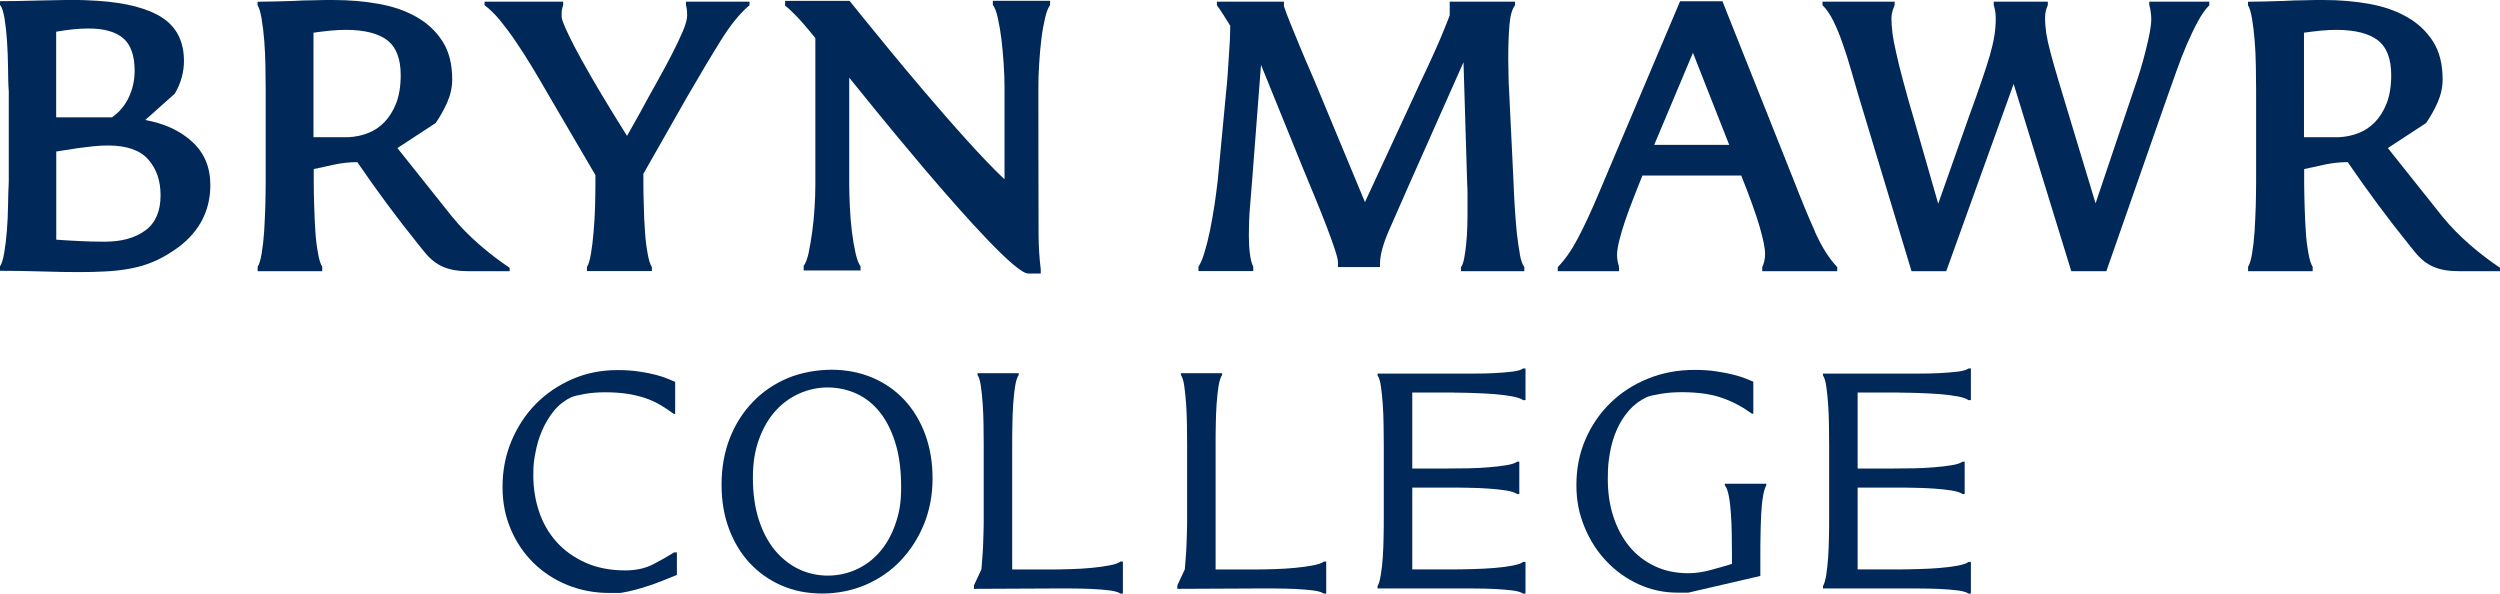
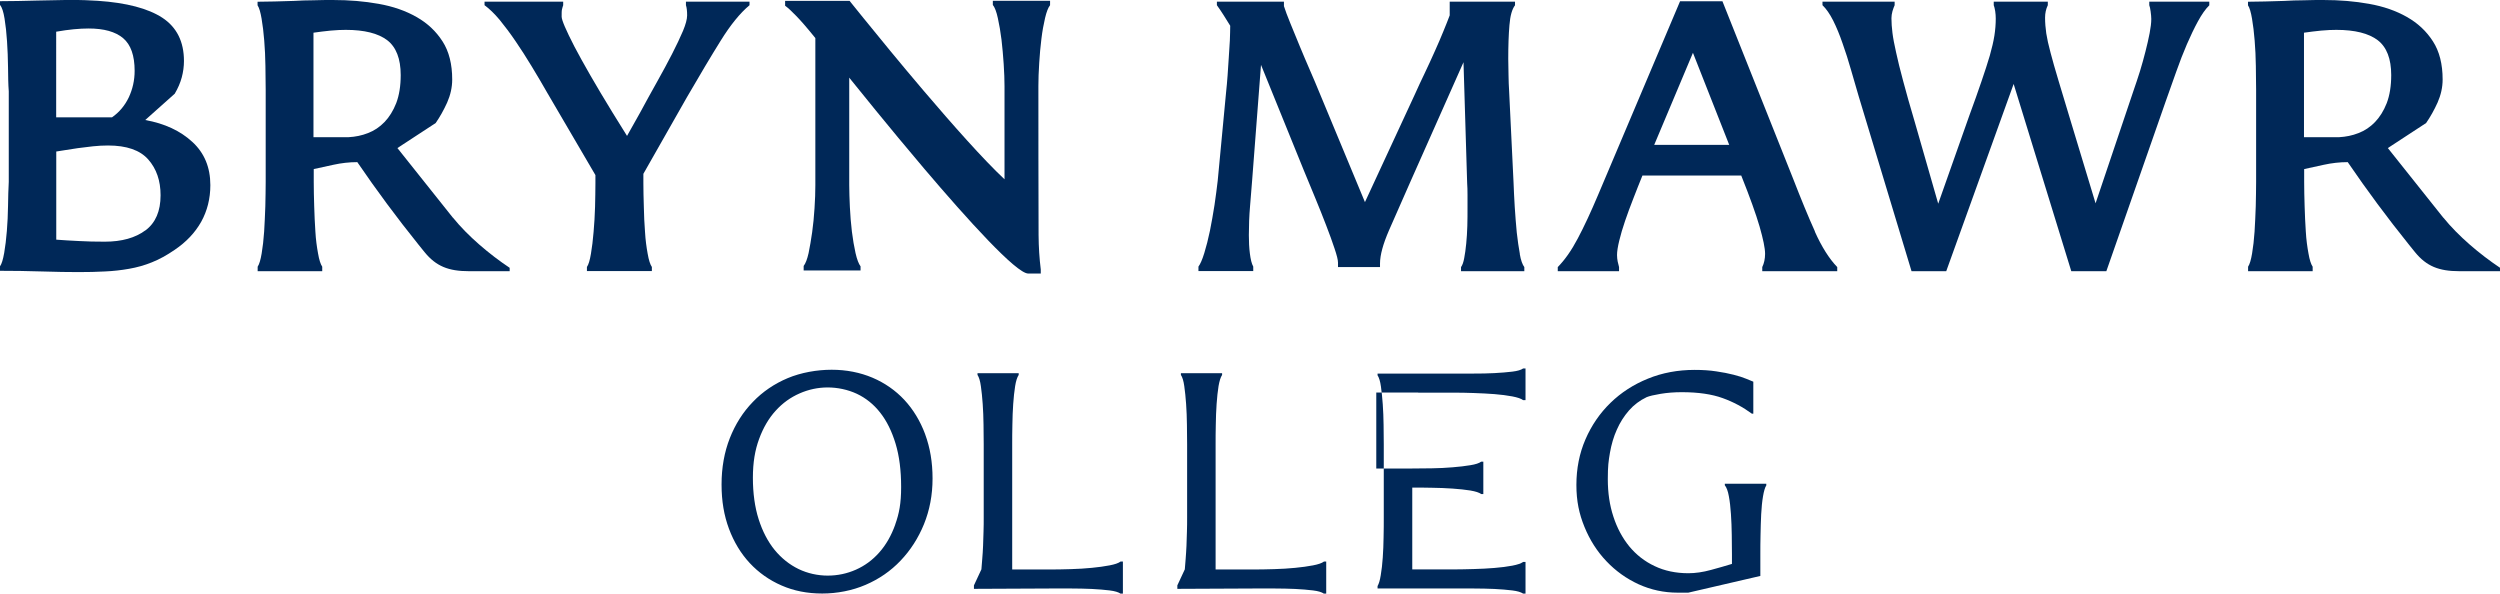
<svg xmlns="http://www.w3.org/2000/svg" id="Layer_1" width="350" height="83.117" version="1.1" viewBox="0 0 350 83.117">
  <defs>
    <style>
      .st0 {
        fill: #002858;
      }
    </style>
  </defs>
  <g>
    <g>
      <path class="st0" d="M212.78,35.549c-.166-.882-.307-1.893-.435-3.018-.102-1.125-.205-2.314-.281-3.555s-.128-2.378-.166-3.389l-.627-12.992c-.038-.524-.064-1.228-.077-2.084-.026-.87-.038-1.624-.038-2.263,0-1.803.051-3.376.166-4.718.102-1.33.371-2.263.78-2.788V.23h-9.143v1.918c-.23.601-.511,1.343-.882,2.225-.358.895-.767,1.829-1.215,2.826-.448.997-.908,2.02-1.407,3.056s-.946,1.995-1.355,2.915l-7.007,15.127-6.432-15.473c-.332-.831-.754-1.803-1.24-2.928-.486-1.125-.972-2.251-1.445-3.401-.46-1.125-.908-2.199-1.317-3.21-.422-1.023-.716-1.829-.908-2.43V.23h-9.386v.499c.307.422.614.882.933,1.381s.639,1.01.933,1.496c0,.575-.026,1.24-.051,2.046-.038.78-.09,1.586-.153,2.43-.051.831-.102,1.662-.166,2.506-.064.844-.128,1.611-.205,2.289l-1.176,12.416c-.115,1.023-.269,2.148-.448,3.401-.192,1.24-.409,2.455-.639,3.606-.243,1.176-.511,2.212-.793,3.133s-.563,1.547-.818,1.893v.627h7.672v-.627c-.23-.422-.371-1.036-.473-1.841-.102-.806-.141-1.662-.141-2.57,0-1.355.051-2.698.166-4.041.115-1.33.217-2.545.294-3.644l1.24-16.15,5.984,14.744c.499,1.202,1.023,2.481,1.586,3.836s1.074,2.647,1.547,3.875c.473,1.228.87,2.314,1.176,3.248.32.946.486,1.598.486,1.982v.627h5.882v-.499c0-1.176.422-2.724,1.266-4.667.844-1.931,1.854-4.22,3.018-6.854l7.404-16.662.511,16.892c.038.524.051,1.087.051,1.688v1.816c0,.831,0,1.675-.026,2.532-.026.87-.077,1.688-.153,2.455-.077.78-.166,1.445-.281,2.033-.102.575-.256,1.01-.448,1.266v.575h8.862v-.575c-.256-.332-.486-.946-.639-1.841h.013Z" />
      <path class="st0" d="M254.096,32.416c-.972-2.148-1.982-4.629-3.082-7.455L241.142.179h-5.933l-11.47,27.096c-1.023,2.417-1.969,4.463-2.864,6.138-.882,1.675-1.816,2.992-2.788,3.977v.575h8.58v-.575c-.077-.256-.141-.524-.192-.78-.051-.269-.09-.575-.09-.908,0-.486.102-1.151.307-1.995s.473-1.777.818-2.775c.345-.985.716-2.046,1.164-3.158.435-1.112.844-2.174,1.266-3.197h13.836c1.202,3.005,2.059,5.396,2.57,7.148.499,1.752.767,3.018.767,3.811,0,.703-.141,1.33-.396,1.854v.575h10.498v-.575c-1.125-1.164-2.174-2.826-3.133-4.961l.013-.013ZM231.59,20.281l5.422-12.89,5.077,12.89h-10.511.013Z" />
      <path class="st0" d="M300.897.23v.499c.077.192.141.486.192.882s.09.742.09,1.049c0,.524-.077,1.176-.23,1.982-.153.793-.345,1.637-.575,2.532-.23.908-.486,1.841-.78,2.8-.307.959-.601,1.867-.908,2.736l-5.307,15.754-3.401-11.24c-.703-2.378-1.304-4.335-1.777-5.895-.473-1.573-.844-2.877-1.125-3.951-.294-1.074-.486-1.982-.601-2.711-.102-.742-.166-1.458-.166-2.187,0-.639.128-1.228.384-1.752V.23h-7.57v.499c.077.192.141.46.205.831.051.358.077.703.077,1.049,0,.78-.064,1.586-.192,2.391-.128.818-.345,1.726-.639,2.775-.307,1.036-.69,2.238-1.164,3.606-.473,1.381-1.036,2.992-1.713,4.821l-4.348,12.314-3.274-11.406c-.678-2.289-1.228-4.22-1.637-5.78-.422-1.573-.754-2.89-.985-3.99-.243-1.087-.422-1.995-.511-2.736-.09-.729-.141-1.419-.141-2.059,0-.307.051-.627.141-.972.102-.332.205-.627.307-.844V.23h-10.102v.499c.524.499,1.023,1.215,1.496,2.148.473.946.908,2.008,1.317,3.197.422,1.176.818,2.43,1.189,3.734s.729,2.532,1.074,3.696l7.391,24.462h4.859l9.437-26.214,8.069,26.214h4.91l8.312-23.784c.499-1.381.972-2.775,1.471-4.143.486-1.381.985-2.66,1.496-3.849.511-1.176,1.023-2.251,1.547-3.21s1.049-1.713,1.586-2.238V.23h-8.414.013Z" />
      <path class="st0" d="M342.059,30.472l-7.762-9.744h0l5.358-3.504c.601-.87,1.138-1.829,1.611-2.877.46-1.049.703-2.123.703-3.222,0-2.135-.448-3.926-1.355-5.332-.908-1.419-2.123-2.557-3.644-3.414-1.522-.87-3.286-1.483-5.307-1.841-1.982-.358-4.13-.537-6.381-.537-.87,0-1.777,0-2.724.038-.933,0-1.867.038-2.788.09-.921.038-1.816.064-2.673.077-.87.026-1.662.038-2.378.038v.499c.23.345.409.972.563,1.867.153.908.281,1.918.371,3.069s.153,2.327.166,3.555c.026,1.228.038,2.34.038,3.363v12.877c0,1.023-.026,2.148-.051,3.401-.038,1.24-.102,2.43-.166,3.555-.077,1.125-.192,2.135-.345,3.043-.153.908-.332,1.522-.563,1.867v.627h9.041v-.627c-.23-.345-.435-.959-.588-1.867-.166-.908-.307-1.918-.371-3.043-.077-1.125-.128-2.327-.166-3.555-.038-1.24-.064-2.378-.064-3.401v-1.803l2.749-.601c1.112-.243,2.225-.371,3.35-.371,2.698,3.951,5.55,7.8,8.555,11.534l.857,1.061c1.611,1.982,3.363,2.673,6.202,2.673h5.716v-.473c-2.839-1.893-5.857-4.45-7.928-7.007l-.026-.013ZM332.507,17.084c-.678.703-1.445,1.215-2.315,1.547-.87.345-1.777.524-2.711.575h-4.923V4.578c.754-.115,1.56-.205,2.404-.294.844-.077,1.547-.102,2.123-.102,2.596,0,4.527.486,5.793,1.445,1.253.959,1.893,2.596,1.893,4.885,0,1.534-.217,2.852-.627,3.926-.422,1.074-.972,1.956-1.65,2.66l.013-.013Z" />
    </g>
    <g>
      <path class="st0" d="M96.032.23v.499c.115.345.166.818.166,1.419,0,.524-.192,1.253-.588,2.199-.396.933-.908,2.008-1.522,3.21-.627,1.202-1.317,2.519-2.123,3.938-.793,1.407-1.586,2.852-2.378,4.322l-1.803,3.21-2.033-3.274c-2.378-3.875-4.143-6.969-5.345-9.258-1.176-2.289-1.777-3.683-1.777-4.169,0-.499,0-.844.051-1.023.038-.192.102-.371.166-.575V.23h-11.01v.499c.678.499,1.381,1.176,2.123,2.059.729.895,1.471,1.88,2.225,2.992.767,1.112,1.509,2.289,2.263,3.529s1.483,2.481,2.199,3.734l6.713,11.47v1.176c0,.972-.026,2.072-.051,3.274-.038,1.202-.102,2.378-.205,3.504-.09,1.125-.217,2.148-.371,3.056s-.332,1.522-.563,1.854v.575h9.092v-.575c-.23-.332-.435-.959-.588-1.854-.166-.908-.307-1.918-.371-3.056-.09-1.125-.141-2.314-.166-3.529-.038-1.215-.064-2.327-.064-3.299v-1.304l6.1-10.729c1.777-3.056,3.337-5.69,4.719-7.903,1.381-2.225,2.724-3.875,4.041-4.974V.23h-8.926.026Z" />
      <path class="st0" d="M63.399,30.472l-7.762-9.744h0l5.358-3.504c.601-.87,1.138-1.829,1.611-2.877.46-1.049.703-2.123.703-3.222,0-2.135-.448-3.926-1.355-5.332-.908-1.419-2.123-2.557-3.644-3.414-1.522-.87-3.286-1.483-5.307-1.841-1.995-.358-4.13-.537-6.381-.537-.87,0-1.777,0-2.724.038-.933,0-1.867.038-2.788.09-.921.038-1.816.064-2.673.077-.87.026-1.662.038-2.378.038v.499c.23.345.409.972.563,1.867.153.908.281,1.918.371,3.069.09,1.151.153,2.327.166,3.555.026,1.228.038,2.34.038,3.363v12.877c0,1.023-.026,2.148-.051,3.401-.038,1.24-.102,2.43-.166,3.555-.077,1.125-.192,2.135-.345,3.043-.153.908-.332,1.522-.563,1.867v.627h9.041v-.627c-.23-.345-.435-.959-.588-1.867-.166-.908-.307-1.918-.371-3.043-.077-1.125-.128-2.327-.166-3.555-.038-1.24-.064-2.378-.064-3.401v-1.803l2.749-.601c1.112-.243,2.225-.371,3.35-.371,2.698,3.951,5.55,7.8,8.555,11.534l.857,1.061c1.611,1.982,3.363,2.673,6.202,2.673h5.716v-.473c-2.839-1.893-5.857-4.45-7.928-7.007l-.026-.013ZM53.834,17.084c-.678.703-1.445,1.215-2.314,1.547-.87.345-1.777.524-2.711.575h-4.923V4.578c.754-.115,1.56-.205,2.404-.294.844-.077,1.547-.102,2.123-.102,2.596,0,4.527.486,5.793,1.445,1.253.959,1.893,2.596,1.893,4.885,0,1.534-.217,2.852-.627,3.926-.422,1.074-.972,1.956-1.65,2.66l.013-.013Z" />
      <path class="st0" d="M26.917,19.859c-1.675-1.547-3.875-2.57-6.585-3.056l4.13-3.683c.448-.754.78-1.522.985-2.289.205-.767.307-1.534.307-2.289,0-2.711-1.01-4.731-3.031-6.061C20.715,1.176,17.698.384,13.708.115c-.563-.038-1.164-.064-1.777-.09-.627-.026-1.266-.026-1.905-.026-.601,0-1.33,0-2.174.026-.844.013-1.726.038-2.634.051-.908.026-1.816.038-2.711.064C1.598.153.767.166,0,.166v.511c.281.345.486.985.639,1.931.153.946.269,1.995.345,3.171.077,1.176.128,2.391.141,3.644.013,1.266.026,2.391.102,3.363v12.672c-.064,1.023-.077,2.135-.102,3.363-.013,1.228-.077,2.404-.166,3.529s-.217,2.148-.371,3.056c-.166.921-.345,1.547-.588,1.88v.627c1.893,0,3.836.026,5.844.09,1.995.064,3.721.09,5.153.09,1.317,0,2.557-.026,3.708-.09,1.151-.051,2.276-.179,3.363-.371,1.1-.192,2.161-.486,3.197-.908,1.036-.409,2.097-.997,3.197-1.752,1.624-1.1,2.852-2.404,3.708-3.926.844-1.522,1.279-3.235,1.279-5.128,0-2.494-.844-4.514-2.519-6.048l-.013-.013ZM7.877,4.437c1.739-.307,3.248-.448,4.527-.448,2.148,0,3.759.448,4.834,1.355,1.074.908,1.611,2.43,1.611,4.578,0,1.317-.281,2.557-.818,3.708-.55,1.151-1.33,2.084-2.353,2.8h-7.813V4.437h.013ZM20.357,32.249c-1.407,1.049-3.312,1.586-5.69,1.586-1.317,0-2.519-.026-3.619-.09-1.1-.051-2.148-.115-3.171-.192v-12.34c.269-.038.665-.102,1.215-.192.55-.09,1.151-.192,1.816-.281s1.355-.179,2.097-.256c.729-.077,1.445-.115,2.123-.115,2.596,0,4.476.652,5.626,1.956s1.726,2.967,1.726,5.013c0,2.225-.703,3.862-2.123,4.923v-.013Z" />
      <path class="st0" d="M138.997.115v.575c.269.332.511.959.703,1.854.205.908.371,1.918.511,3.018.128,1.112.23,2.251.307,3.414.077,1.176.115,2.199.115,3.107v13.017c-2.967-2.775-7.289-7.66-11.317-12.391h0c-3.286-3.862-6.368-7.634-8.325-10.051l-.013-.013c-1.023-1.266-1.752-2.161-2.033-2.519h-9.028v.678c.409.294.921.767,1.547,1.419.627.639,1.522,1.662,2.685,3.107v20.613c0,.972-.038,2.046-.115,3.21-.077,1.176-.179,2.289-.332,3.363-.153,1.074-.32,2.046-.499,2.915-.192.857-.422,1.458-.691,1.803v.627h7.966v-.575c-.256-.332-.499-.959-.703-1.854-.205-.908-.371-1.918-.511-3.018-.128-1.112-.23-2.263-.281-3.414-.051-1.176-.09-2.199-.09-3.107v-15.025s.026.026.064.077c0,0,.013.026.026.038,0,.013.026.026.038.051.818,1.01,5.358,6.675,10.37,12.583h0c6.087,7.161,12.89,14.68,14.565,14.68h1.752v-.575c-.192-1.534-.294-3.146-.307-4.821-.026-1.573-.026-20.869-.026-20.869,0-.946.038-2.008.115-3.197.077-1.176.166-2.314.307-3.389.128-1.074.307-2.046.511-2.915.205-.87.435-1.471.703-1.803V.115h-8.03.013Z" />
    </g>
  </g>
  <g>
-     <path class="st0" d="M94.421,77.312c-.959.601-1.982,1.176-3.031,1.713-1.074.55-2.366.831-3.836.831-2.097,0-3.977-.358-5.588-1.087-1.598-.716-2.967-1.688-4.054-2.903s-1.905-2.634-2.442-4.233c-.537-1.598-.806-3.299-.806-5.077s.102-2.072.294-3.171c.205-1.1.511-2.161.946-3.146.435-.997.985-1.905,1.637-2.711.665-.818,1.483-1.458,2.43-1.918.384-.153.997-.307,1.88-.46.87-.153,1.841-.23,2.864-.23s2.161.064,3.069.205,1.765.345,2.532.601,1.483.588,2.135.972c.639.371,1.266.793,1.867,1.24h.205v-4.476c-.243-.09-.575-.23-.972-.409-.448-.192-1.023-.384-1.688-.563-.678-.179-1.471-.345-2.378-.473-.895-.141-1.931-.205-3.082-.205-2.225,0-4.335.422-6.279,1.266-1.944.844-3.67,2.008-5.115,3.478s-2.583,3.222-3.414,5.204-1.24,4.13-1.24,6.381.384,4.13,1.151,5.946,1.841,3.401,3.184,4.719c1.343,1.317,2.941,2.366,4.744,3.095s3.759,1.112,5.831,1.112h1.598c.729-.115,1.419-.269,2.046-.435.614-.166,1.228-.345,1.841-.55.601-.192,1.228-.422,1.88-.678.639-.243,1.343-.537,2.135-.857v-3.158h-.345v-.026Z" />
    <path class="st0" d="M129.522,60.791c-.691-1.854-1.675-3.478-2.915-4.808s-2.749-2.378-4.463-3.107c-1.726-.729-3.644-1.112-5.716-1.112s-4.284.396-6.151,1.176c-1.854.78-3.504,1.893-4.872,3.325-1.381,1.419-2.468,3.133-3.235,5.089s-1.151,4.13-1.151,6.47.345,4.335,1.036,6.202c.691,1.854,1.675,3.478,2.915,4.808,1.24,1.33,2.736,2.391,4.45,3.133,1.713.754,3.619,1.125,5.69,1.125s4.207-.409,6.074-1.215c1.88-.806,3.529-1.944,4.898-3.389,1.381-1.445,2.481-3.158,3.274-5.102.793-1.956,1.202-4.092,1.202-6.381s-.345-4.335-1.036-6.202v-.013ZM125.341,73.424c-.55,1.547-1.304,2.864-2.238,3.913-.933,1.061-2.033,1.867-3.274,2.417-1.24.55-2.57.831-3.951.831s-2.813-.307-4.079-.921-2.391-1.509-3.35-2.673c-.946-1.164-1.701-2.609-2.238-4.297-.537-1.688-.806-3.644-.806-5.805s.294-3.875.87-5.435c.575-1.573,1.355-2.903,2.327-3.964.959-1.061,2.084-1.867,3.35-2.417,1.253-.55,2.57-.831,3.926-.831s2.8.294,4.066.882c1.253.588,2.366,1.471,3.274,2.634.921,1.164,1.637,2.621,2.161,4.348.524,1.726.78,3.759.78,6.074s-.281,3.721-.831,5.256l.013-.013Z" />
    <path class="st0" d="M156.861,78.629c-.294.217-.793.384-1.522.524-.729.141-1.573.256-2.494.345-.933.09-1.905.153-2.903.179-.985.026-1.905.051-2.736.051h-5.499v-17.531c0-.844,0-1.765.026-2.736.013-1.01.051-1.982.115-2.903.064-.933.153-1.765.269-2.494s.281-1.24.499-1.573v-.243h-5.767v.243c.217.32.371.844.473,1.573.102.729.192,1.56.256,2.494.064.921.102,1.893.115,2.903.013,1.01.026,1.931.026,2.736v10.294c0,.588,0,1.24-.026,1.944-.013.691-.038,1.355-.064,1.982-.026.639-.064,1.266-.115,1.829-.051.575-.077,1.049-.115,1.419v.038l-1.049,2.251v.486l10.856-.051h2.736c.997,0,1.982.026,2.903.064.933.051,1.765.115,2.494.205.729.09,1.228.243,1.534.448h.332v-4.488h-.332l-.013.013Z" />
    <path class="st0" d="M185.338,78.629c-.294.217-.793.384-1.522.524-.729.141-1.573.256-2.494.345-.933.09-1.905.153-2.903.179-.985.026-1.905.051-2.736.051h-5.499v-17.531c0-.844,0-1.765.026-2.736.013-1.01.051-1.982.115-2.903.064-.933.153-1.765.269-2.494.128-.729.281-1.24.499-1.573v-.243h-5.767v.243c.217.32.371.844.473,1.573.102.729.192,1.56.256,2.494.064.921.102,1.893.115,2.903.013,1.01.026,1.931.026,2.736v10.294c0,.588,0,1.24-.026,1.944-.013.691-.038,1.355-.064,1.982-.038.639-.064,1.266-.115,1.829-.051.575-.09,1.049-.115,1.419v.038l-1.049,2.251v.486l10.856-.051h2.736c.997,0,1.982.026,2.903.064.921.051,1.765.115,2.494.205.729.09,1.228.243,1.522.448h.332v-4.488h-.332v.013Z" />
-     <path class="st0" d="M203.586,54.972c.806,0,1.726.013,2.736.051.997.026,1.969.09,2.903.153.921.077,1.765.179,2.494.32s1.228.307,1.522.524h.332v-4.437h-.332c-.294.217-.806.358-1.534.448s-1.573.153-2.494.205-1.893.064-2.903.064h-13.452v.243c.217.332.371.844.473,1.573.102.729.192,1.56.256,2.494.064.921.102,1.893.115,2.877.013.997.026,1.905.026,2.711v10.294c0,.806,0,1.713-.026,2.711-.013.985-.051,1.944-.115,2.852s-.153,1.739-.281,2.468c-.115.729-.269,1.228-.448,1.522v.345h13.452c.997,0,1.982.026,2.903.064.933.051,1.765.115,2.494.205.729.09,1.228.243,1.534.448h.332v-4.437h-.332c-.294.217-.793.384-1.522.524-.729.141-1.573.243-2.494.32-.933.077-1.905.128-2.903.153-.985.026-1.905.051-2.736.051h-5.869v-11.457h5.038c.806,0,1.726,0,2.736.026.997.013,1.982.051,2.903.115s1.765.153,2.494.269c.729.128,1.228.281,1.522.499h.294v-4.539h-.294c-.294.217-.793.384-1.522.499-.729.128-1.573.217-2.494.294-.921.077-1.905.128-2.903.141-.972.013-1.893.026-2.736.026h-5.038v-10.639h5.869v.026Z" />
+     <path class="st0" d="M203.586,54.972c.806,0,1.726.013,2.736.051.997.026,1.969.09,2.903.153.921.077,1.765.179,2.494.32s1.228.307,1.522.524h.332v-4.437h-.332c-.294.217-.806.358-1.534.448s-1.573.153-2.494.205-1.893.064-2.903.064h-13.452v.243c.217.332.371.844.473,1.573.102.729.192,1.56.256,2.494.064.921.102,1.893.115,2.877.013.997.026,1.905.026,2.711v10.294c0,.806,0,1.713-.026,2.711-.013.985-.051,1.944-.115,2.852s-.153,1.739-.281,2.468c-.115.729-.269,1.228-.448,1.522v.345h13.452c.997,0,1.982.026,2.903.064.933.051,1.765.115,2.494.205.729.09,1.228.243,1.534.448h.332v-4.437h-.332c-.294.217-.793.384-1.522.524-.729.141-1.573.243-2.494.32-.933.077-1.905.128-2.903.153-.985.026-1.905.051-2.736.051h-5.869v-11.457c.806,0,1.726,0,2.736.026.997.013,1.982.051,2.903.115s1.765.153,2.494.269c.729.128,1.228.281,1.522.499h.294v-4.539h-.294c-.294.217-.793.384-1.522.499-.729.128-1.573.217-2.494.294-.921.077-1.905.128-2.903.141-.972.013-1.893.026-2.736.026h-5.038v-10.639h5.869v.026Z" />
    <path class="st0" d="M241.475,67.696v.243c.243.294.435.806.563,1.522.141.729.23,1.573.294,2.519.064.933.102,1.918.115,2.915.013,1.01.026,1.931.026,2.736v1.317l-.09.026c-.793.243-1.752.524-2.852.818-1.112.307-2.174.46-3.158.46-1.739,0-3.337-.332-4.719-.997-1.394-.652-2.583-1.586-3.555-2.762-.959-1.176-1.713-2.583-2.225-4.169-.524-1.586-.78-3.337-.78-5.23s.102-2.519.294-3.683c.205-1.176.524-2.276.972-3.261.435-.997,1.01-1.893,1.688-2.673.678-.78,1.522-1.419,2.494-1.88.384-.153,1.023-.307,1.944-.46s1.918-.23,2.979-.23c2.289,0,4.207.281,5.716.831,1.496.537,2.864,1.279,4.079,2.174h.205v-4.476c-.243-.09-.588-.23-.997-.409-.46-.192-1.061-.384-1.765-.563s-1.522-.345-2.43-.473c-.895-.141-1.918-.205-3.031-.205-2.34,0-4.539.409-6.534,1.228-1.995.806-3.759,1.944-5.243,3.389s-2.66,3.158-3.504,5.115c-.844,1.944-1.266,4.092-1.266,6.368s.384,4.054,1.125,5.869c.742,1.829,1.777,3.453,3.069,4.808,1.292,1.368,2.813,2.455,4.514,3.235,1.713.78,3.542,1.176,5.46,1.176h1.496l10.089-2.34v-2.992c0-.844,0-1.765.026-2.736.013-.997.051-1.969.09-2.89.051-.933.128-1.777.256-2.519.064-.371.128-.678.205-.933s.153-.46.256-.601v-.243h-5.805v-.026Z" />
-     <path class="st0" d="M265.937,54.972c.806,0,1.726.013,2.736.051.997.026,1.969.09,2.903.153.933.077,1.765.179,2.494.32s1.228.307,1.522.524h.332v-4.437h-.332c-.294.217-.806.358-1.534.448s-1.56.153-2.494.205c-.921.051-1.905.064-2.903.064h-13.452v.243c.217.332.371.844.473,1.573.102.729.192,1.56.256,2.494.064.921.102,1.893.115,2.877.013.997.026,1.905.026,2.711v10.294c0,.806,0,1.713-.026,2.711-.013.985-.051,1.944-.115,2.852s-.153,1.739-.269,2.468c-.128.729-.269,1.228-.448,1.522v.345h13.452c1.01,0,1.982.026,2.903.064.921.051,1.765.115,2.494.205.729.09,1.228.243,1.522.448h.332v-4.437h-.332c-.294.217-.793.384-1.522.524s-1.573.243-2.494.32-1.905.128-2.903.153c-.985.026-1.905.051-2.736.051h-5.869v-11.457h5.038c.806,0,1.726,0,2.736.026.997.013,1.982.051,2.903.115s1.765.153,2.494.269c.729.128,1.228.281,1.522.499h.294v-4.539h-.294c-.294.217-.793.384-1.522.499-.729.128-1.573.217-2.494.294-.921.077-1.905.128-2.903.141-.972.013-1.893.026-2.736.026h-5.038v-10.639h5.869v.026Z" />
  </g>
</svg>